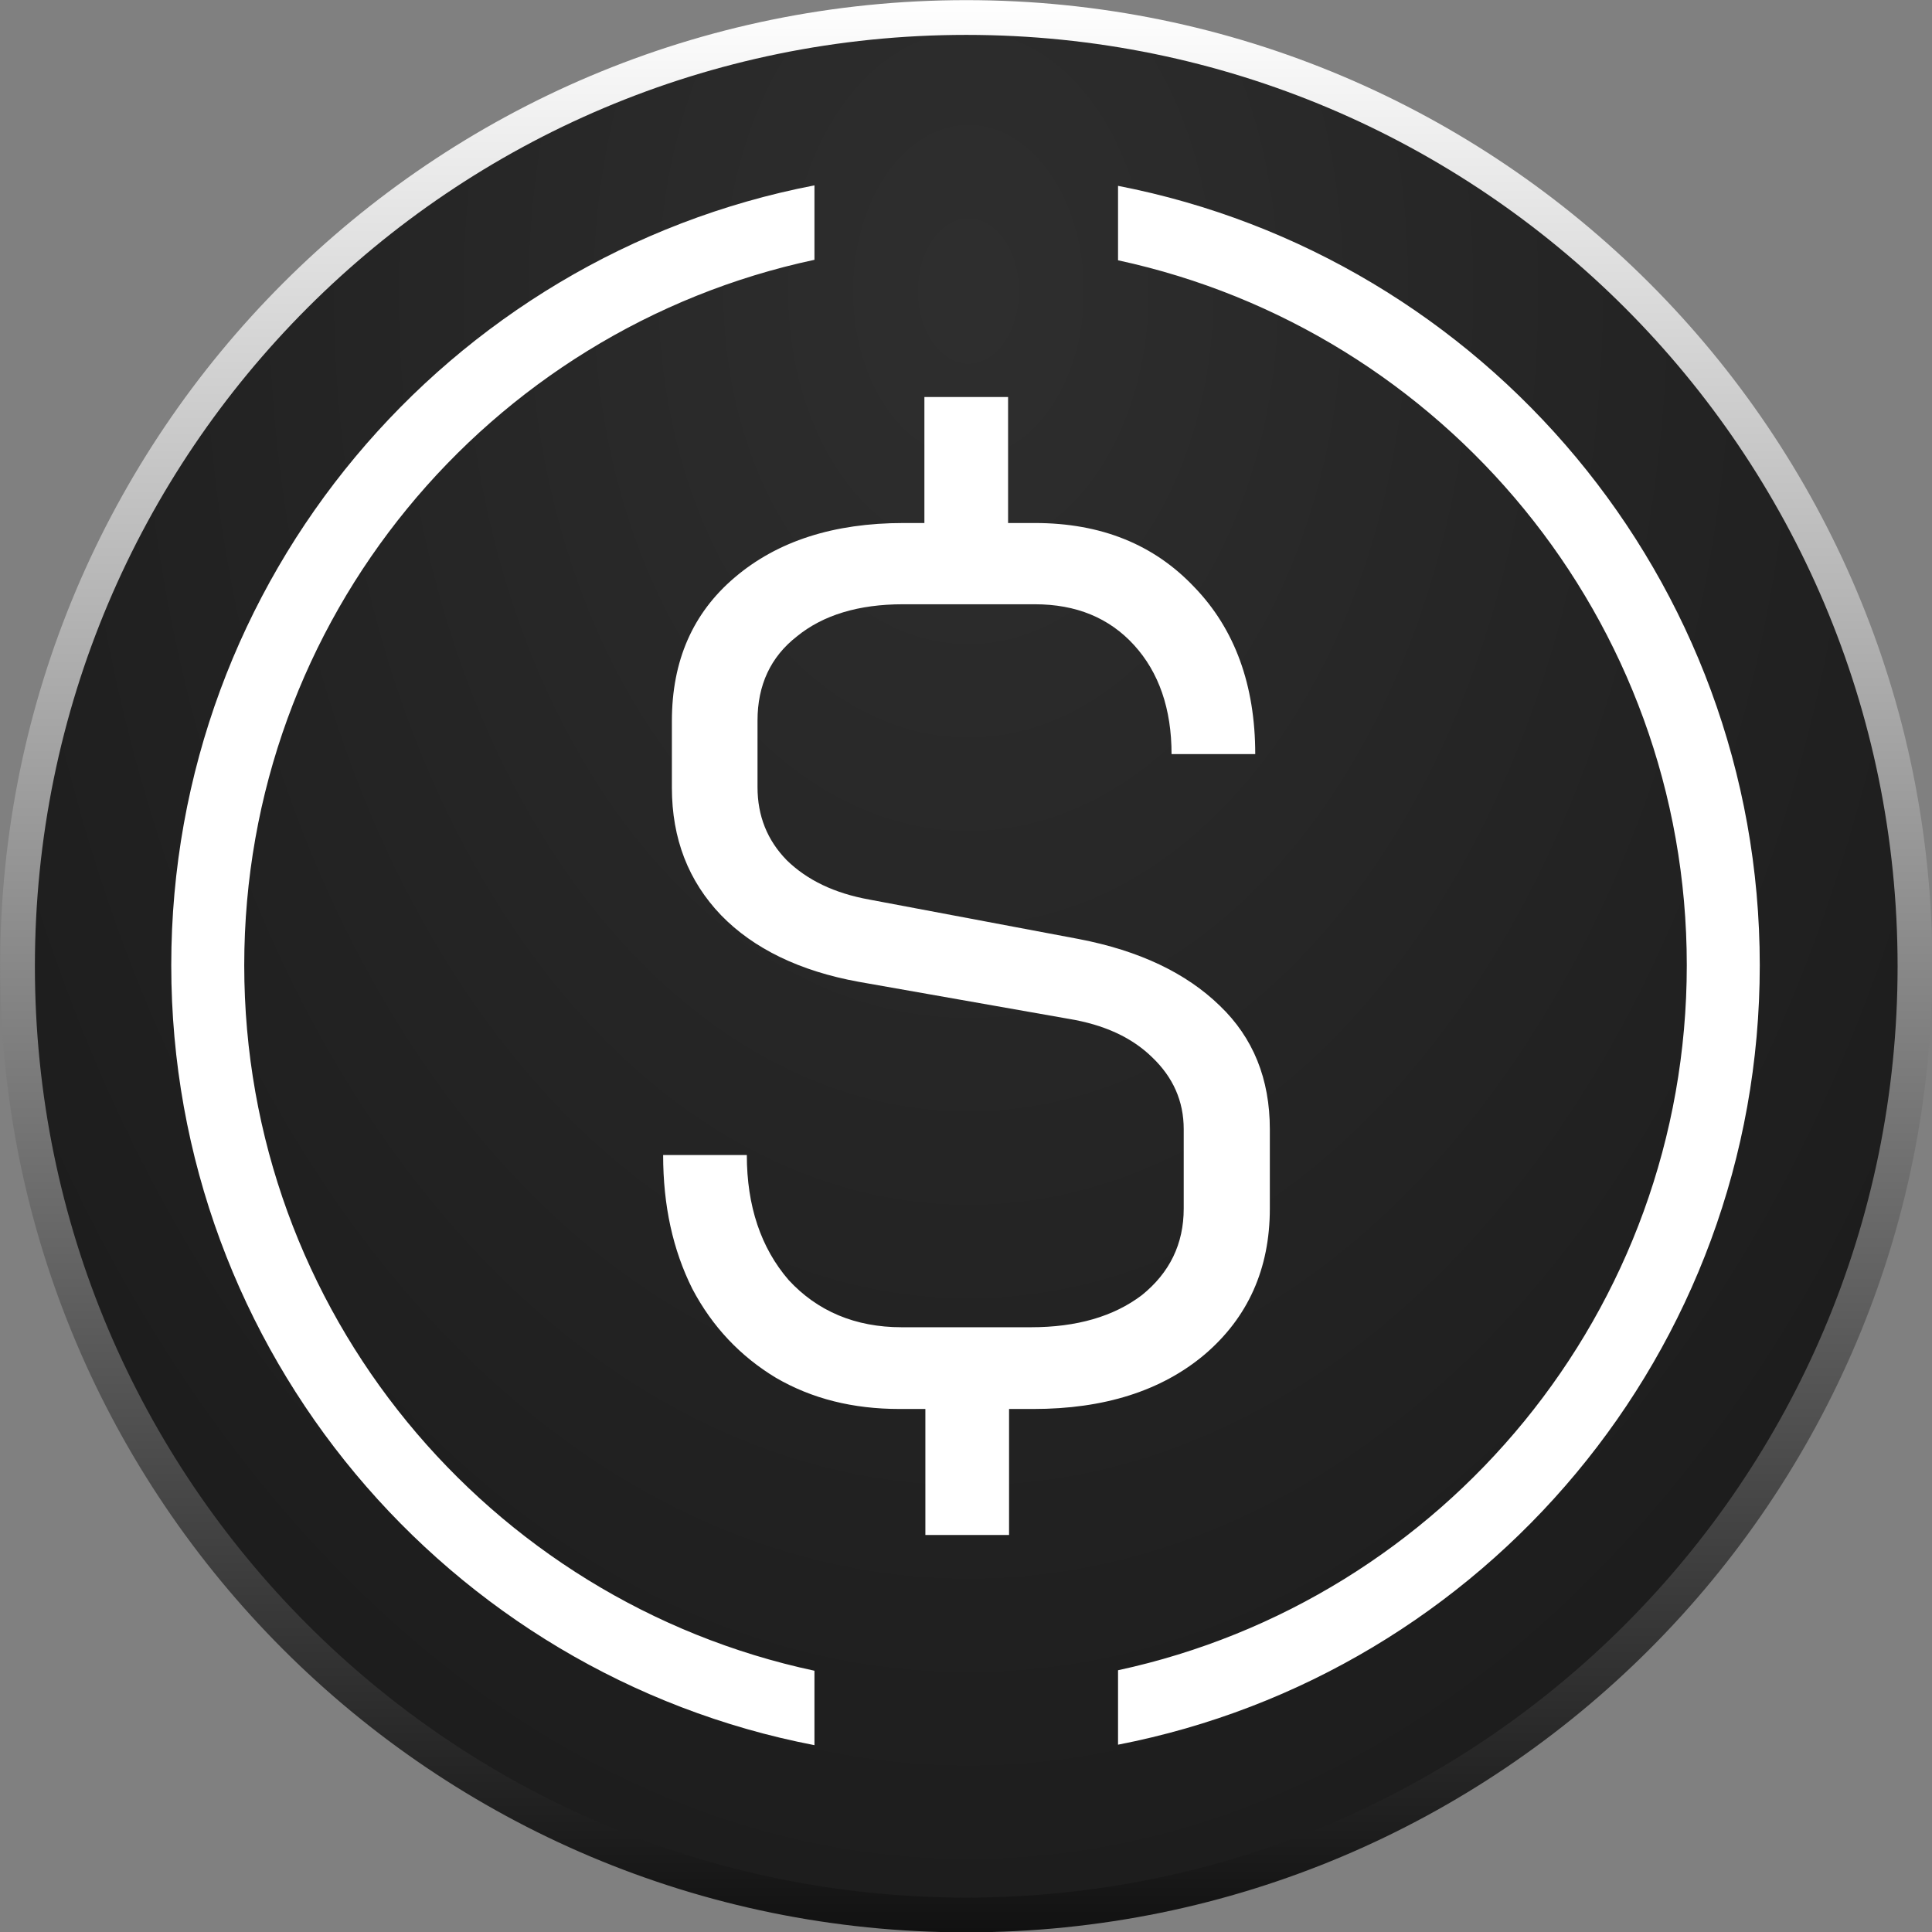
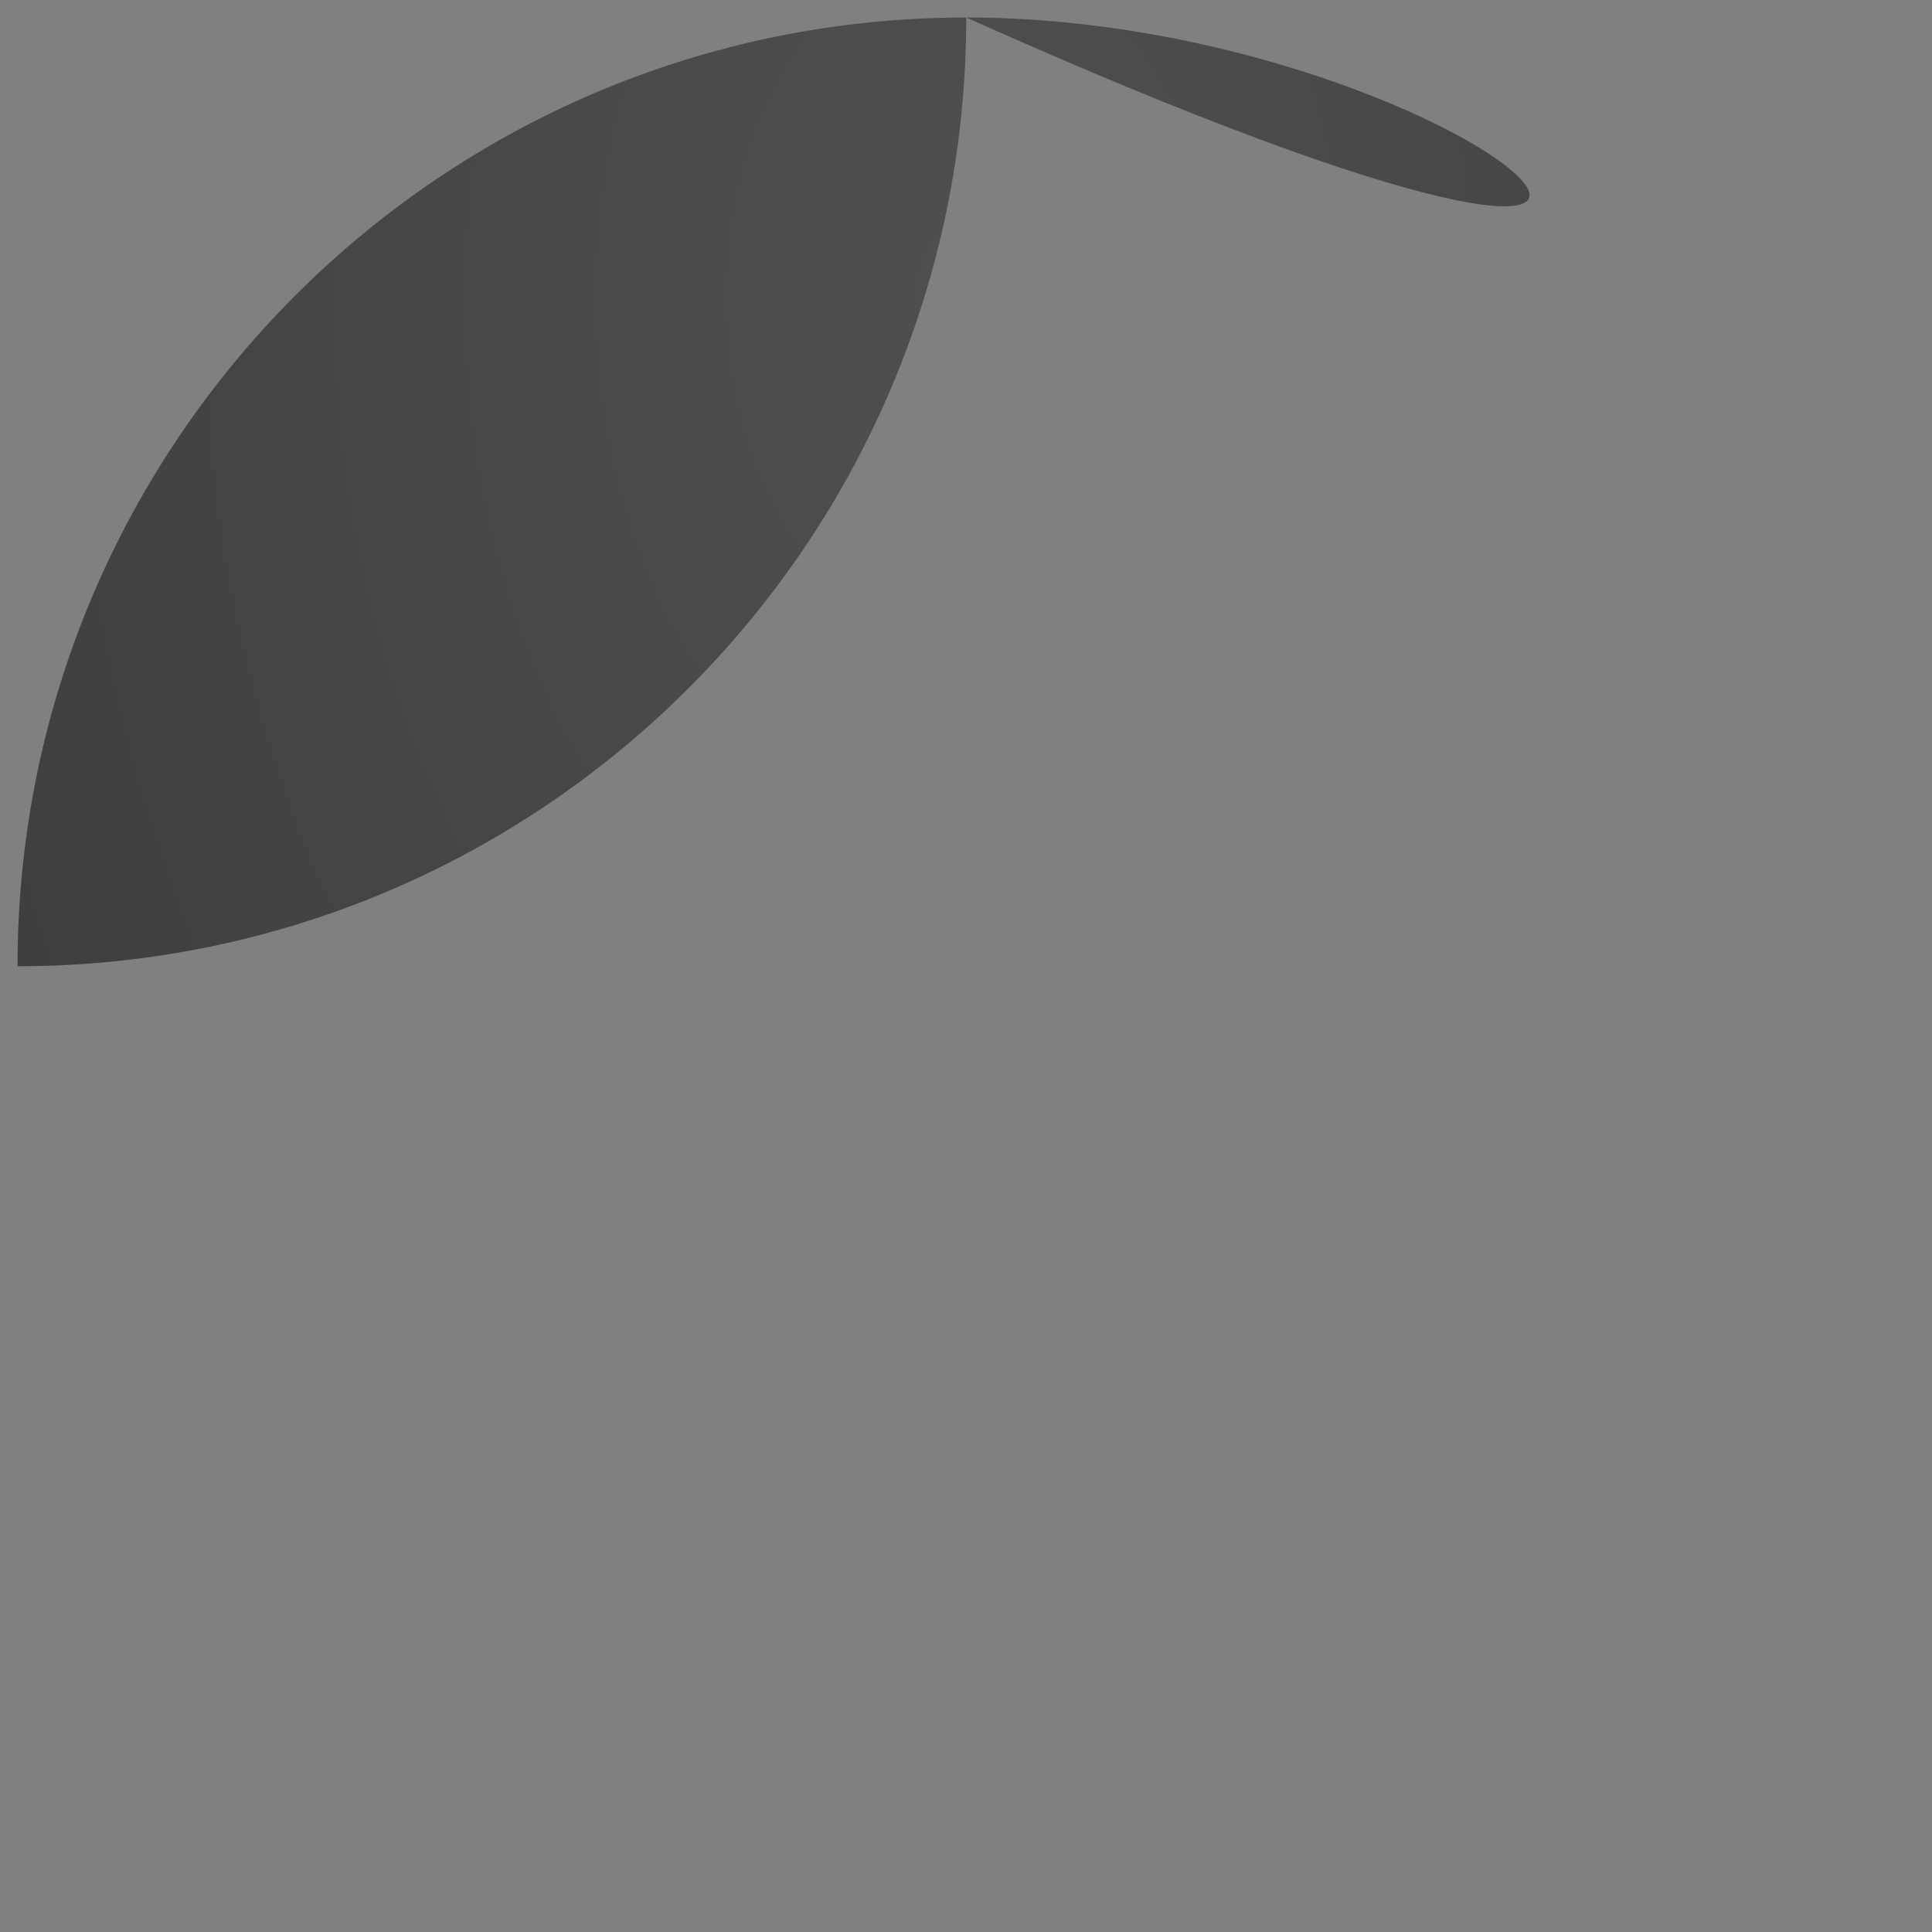
<svg xmlns="http://www.w3.org/2000/svg" version="1.1" id="Layer_1" x="0px" y="0px" viewBox="0 0 397.1 397.1" style="enable-background:new 0 0 397.1 397.1;" xml:space="preserve">
  <rect x="0" y="0" width="397.1" height="397.1" fill="#808080" stroke="none" />
  <style type="text/css">
	.st0{fill:#111111;stroke:#111111;stroke-width:7.054;}
	.st1{fill:url(#SVGID_1_);fill-opacity:0.7;}
	.st2{fill:none;stroke:url(#SVGID_2_);stroke-width:7.143;}
	.st3{fill-rule:evenodd;clip-rule:evenodd;fill:#FFFFFF;}
	.st4{fill:#FFFFFF;}
</style>
-   <path class="st0" d="M198.6,7.1L198.6,7.1c105.8,0,191.5,85.7,191.5,191.5v0c0,105.7-85.7,191.5-191.5,191.5h0  C92.8,390.1,7.1,304.3,7.1,198.6v0C7.1,92.8,92.8,7.1,198.6,7.1z" />
  <radialGradient id="SVGID_1_" cx="-105.949" cy="595.938" r="1" gradientTransform="matrix(2.517574e-14 411.151 289.409 -1.772119e-14 -172270.75 43621.418)" gradientUnits="userSpaceOnUse">
    <stop offset="3.125000e-02" style="stop-color:#3A3A3A" />
    <stop offset="1" style="stop-color:#1C1C1C" />
  </radialGradient>
-   <path class="st1" d="M198.6,3.6L198.6,3.6c-107.7,0-195,87.3-195,195v0c0,107.7,87.3,195,195,195h0c107.7,0,195-87.3,195-195v0  C393.6,90.9,306.3,3.6,198.6,3.6z" />
+   <path class="st1" d="M198.6,3.6L198.6,3.6c-107.7,0-195,87.3-195,195v0h0c107.7,0,195-87.3,195-195v0  C393.6,90.9,306.3,3.6,198.6,3.6z" />
  <linearGradient id="SVGID_2_" gradientUnits="userSpaceOnUse" x1="198.575" y1="399.143" x2="198.575" y2="1.994" gradientTransform="matrix(1 0 0 -1 0 399.143)">
    <stop offset="0" style="stop-color:#FFFFFF" />
    <stop offset="1" style="stop-color:#111111" />
  </linearGradient>
-   <path class="st2" d="M198.6,3.6L198.6,3.6c-107.7,0-195,87.3-195,195v0c0,107.7,87.3,195,195,195h0c107.7,0,195-87.3,195-195v0  C393.6,90.9,306.3,3.6,198.6,3.6z" />
-   <path class="st3" d="M167.4,38.1C92.1,52.6,35.2,118.9,35.2,198.4s56.9,145.8,132.2,160.3v-15.3c-67-14.3-117.2-73.8-117.2-145  s50.2-130.7,117.2-145V38.1z M229.8,53.5V38.2c75.2,14.6,131.9,80.8,131.9,160.2s-56.7,145.6-131.9,160.2v-15.3  c66.8-14.4,116.9-73.8,116.9-144.9S296.6,67.9,229.8,53.5z" />
-   <path class="st4" d="M221.7,193c12.5,2.4,22.1,7,29,13.7c6.9,6.6,10.3,15.1,10.3,25.4v16.3c0,12.4-4.5,22.4-13.4,30  c-8.9,7.5-20.7,11.2-35.2,11.2h-5v25.9h-17.2v-25.9h-5.3c-9.6,0-18-2.1-25.4-6.4c-7.3-4.4-13.1-10.5-17.2-18.3c-4-8-6-17.1-6-27.5  h17.2c0,10.5,2.9,19.1,8.6,25.7c5.9,6.4,13.7,9.7,23.2,9.7h26.6c9.4,0,17-2.2,22.8-6.6c5.7-4.6,8.6-10.5,8.6-17.8v-16.3  c0-5.8-2.2-10.7-6.5-14.8c-4.2-4.1-9.9-6.7-17.2-7.9l-43.1-7.6c-12.1-2.2-21.6-6.8-28.3-13.7c-6.7-7-10.1-15.7-10.1-26.2v-13.7  c0-12.4,4.3-22.2,12.9-29.5c8.8-7.5,20.4-11.2,34.7-11.2h4.3V81.6h17.2v25.9h5.5c13.6,0,24.5,4.4,32.8,13.2  c8.3,8.6,12.5,20.1,12.5,34.3h-17.2c0-9.3-2.6-16.8-7.7-22.4c-5.1-5.6-11.9-8.4-20.4-8.4h-27.1c-9.1,0-16.4,2.2-21.8,6.6  c-5.4,4.2-8.1,10-8.1,17.3v13.7c0,5.9,2,10.9,6,15c4.2,4.1,9.8,6.8,17,8.1L221.7,193z" />
</svg>